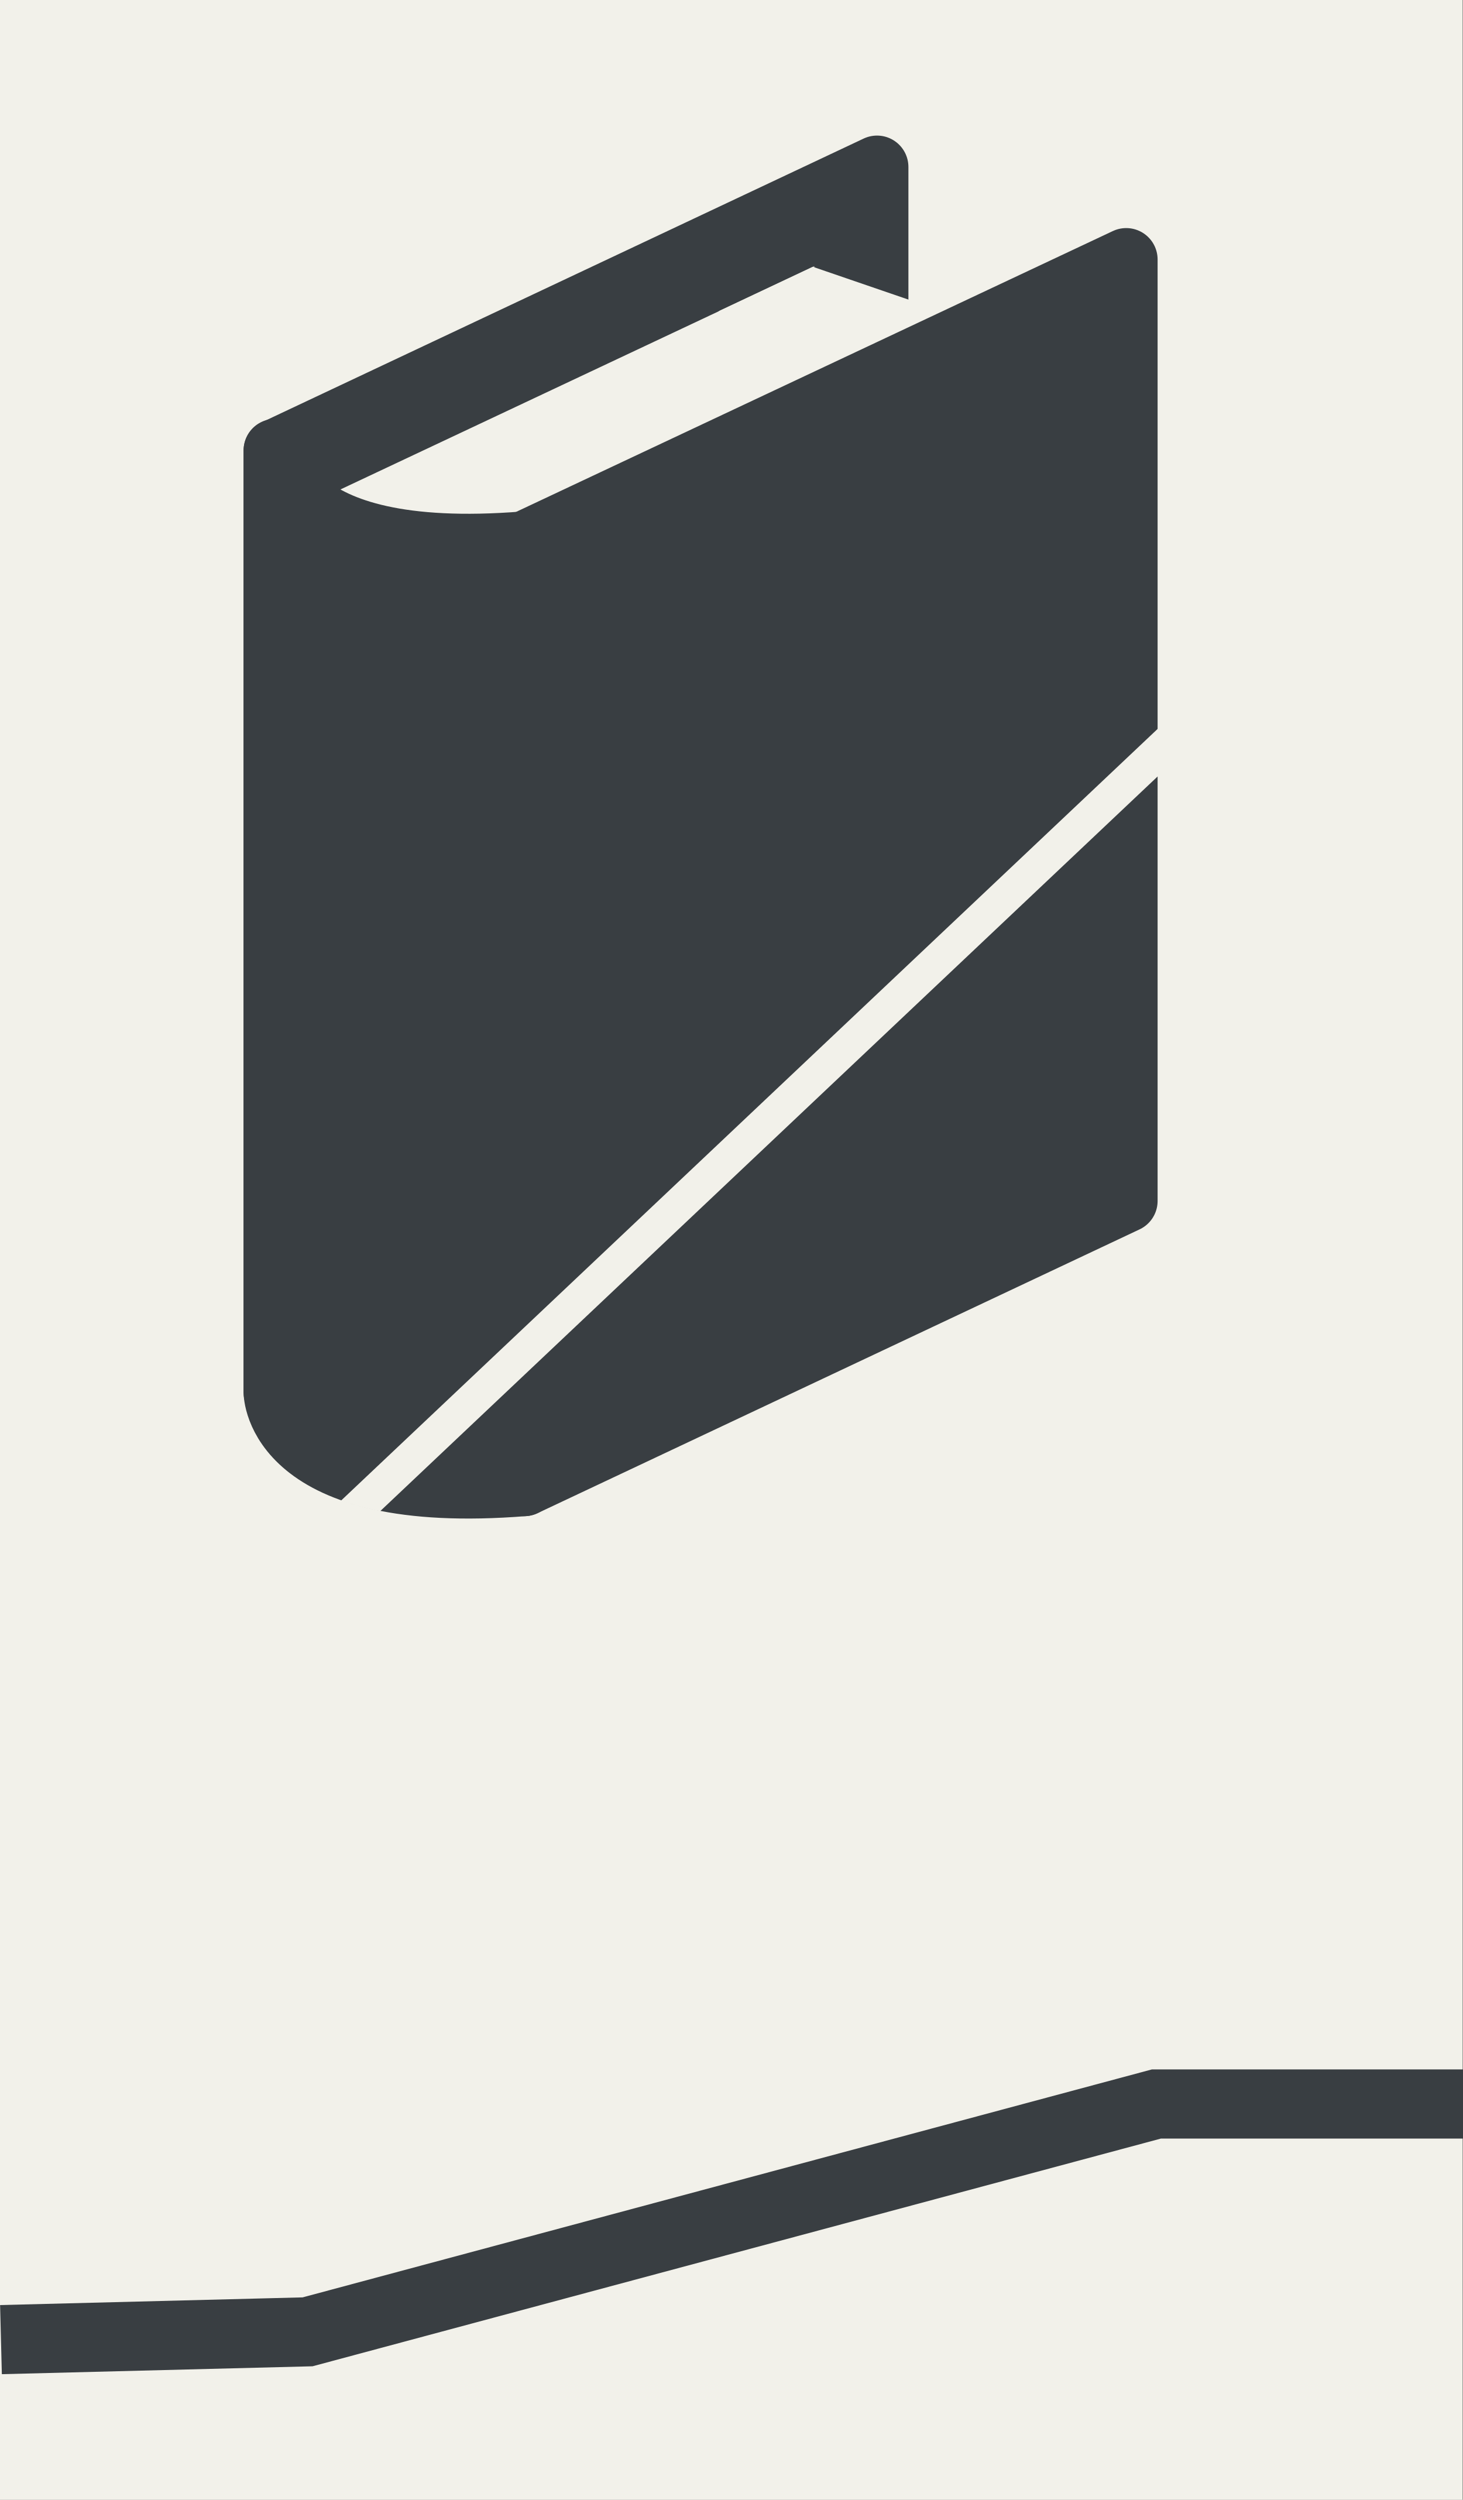
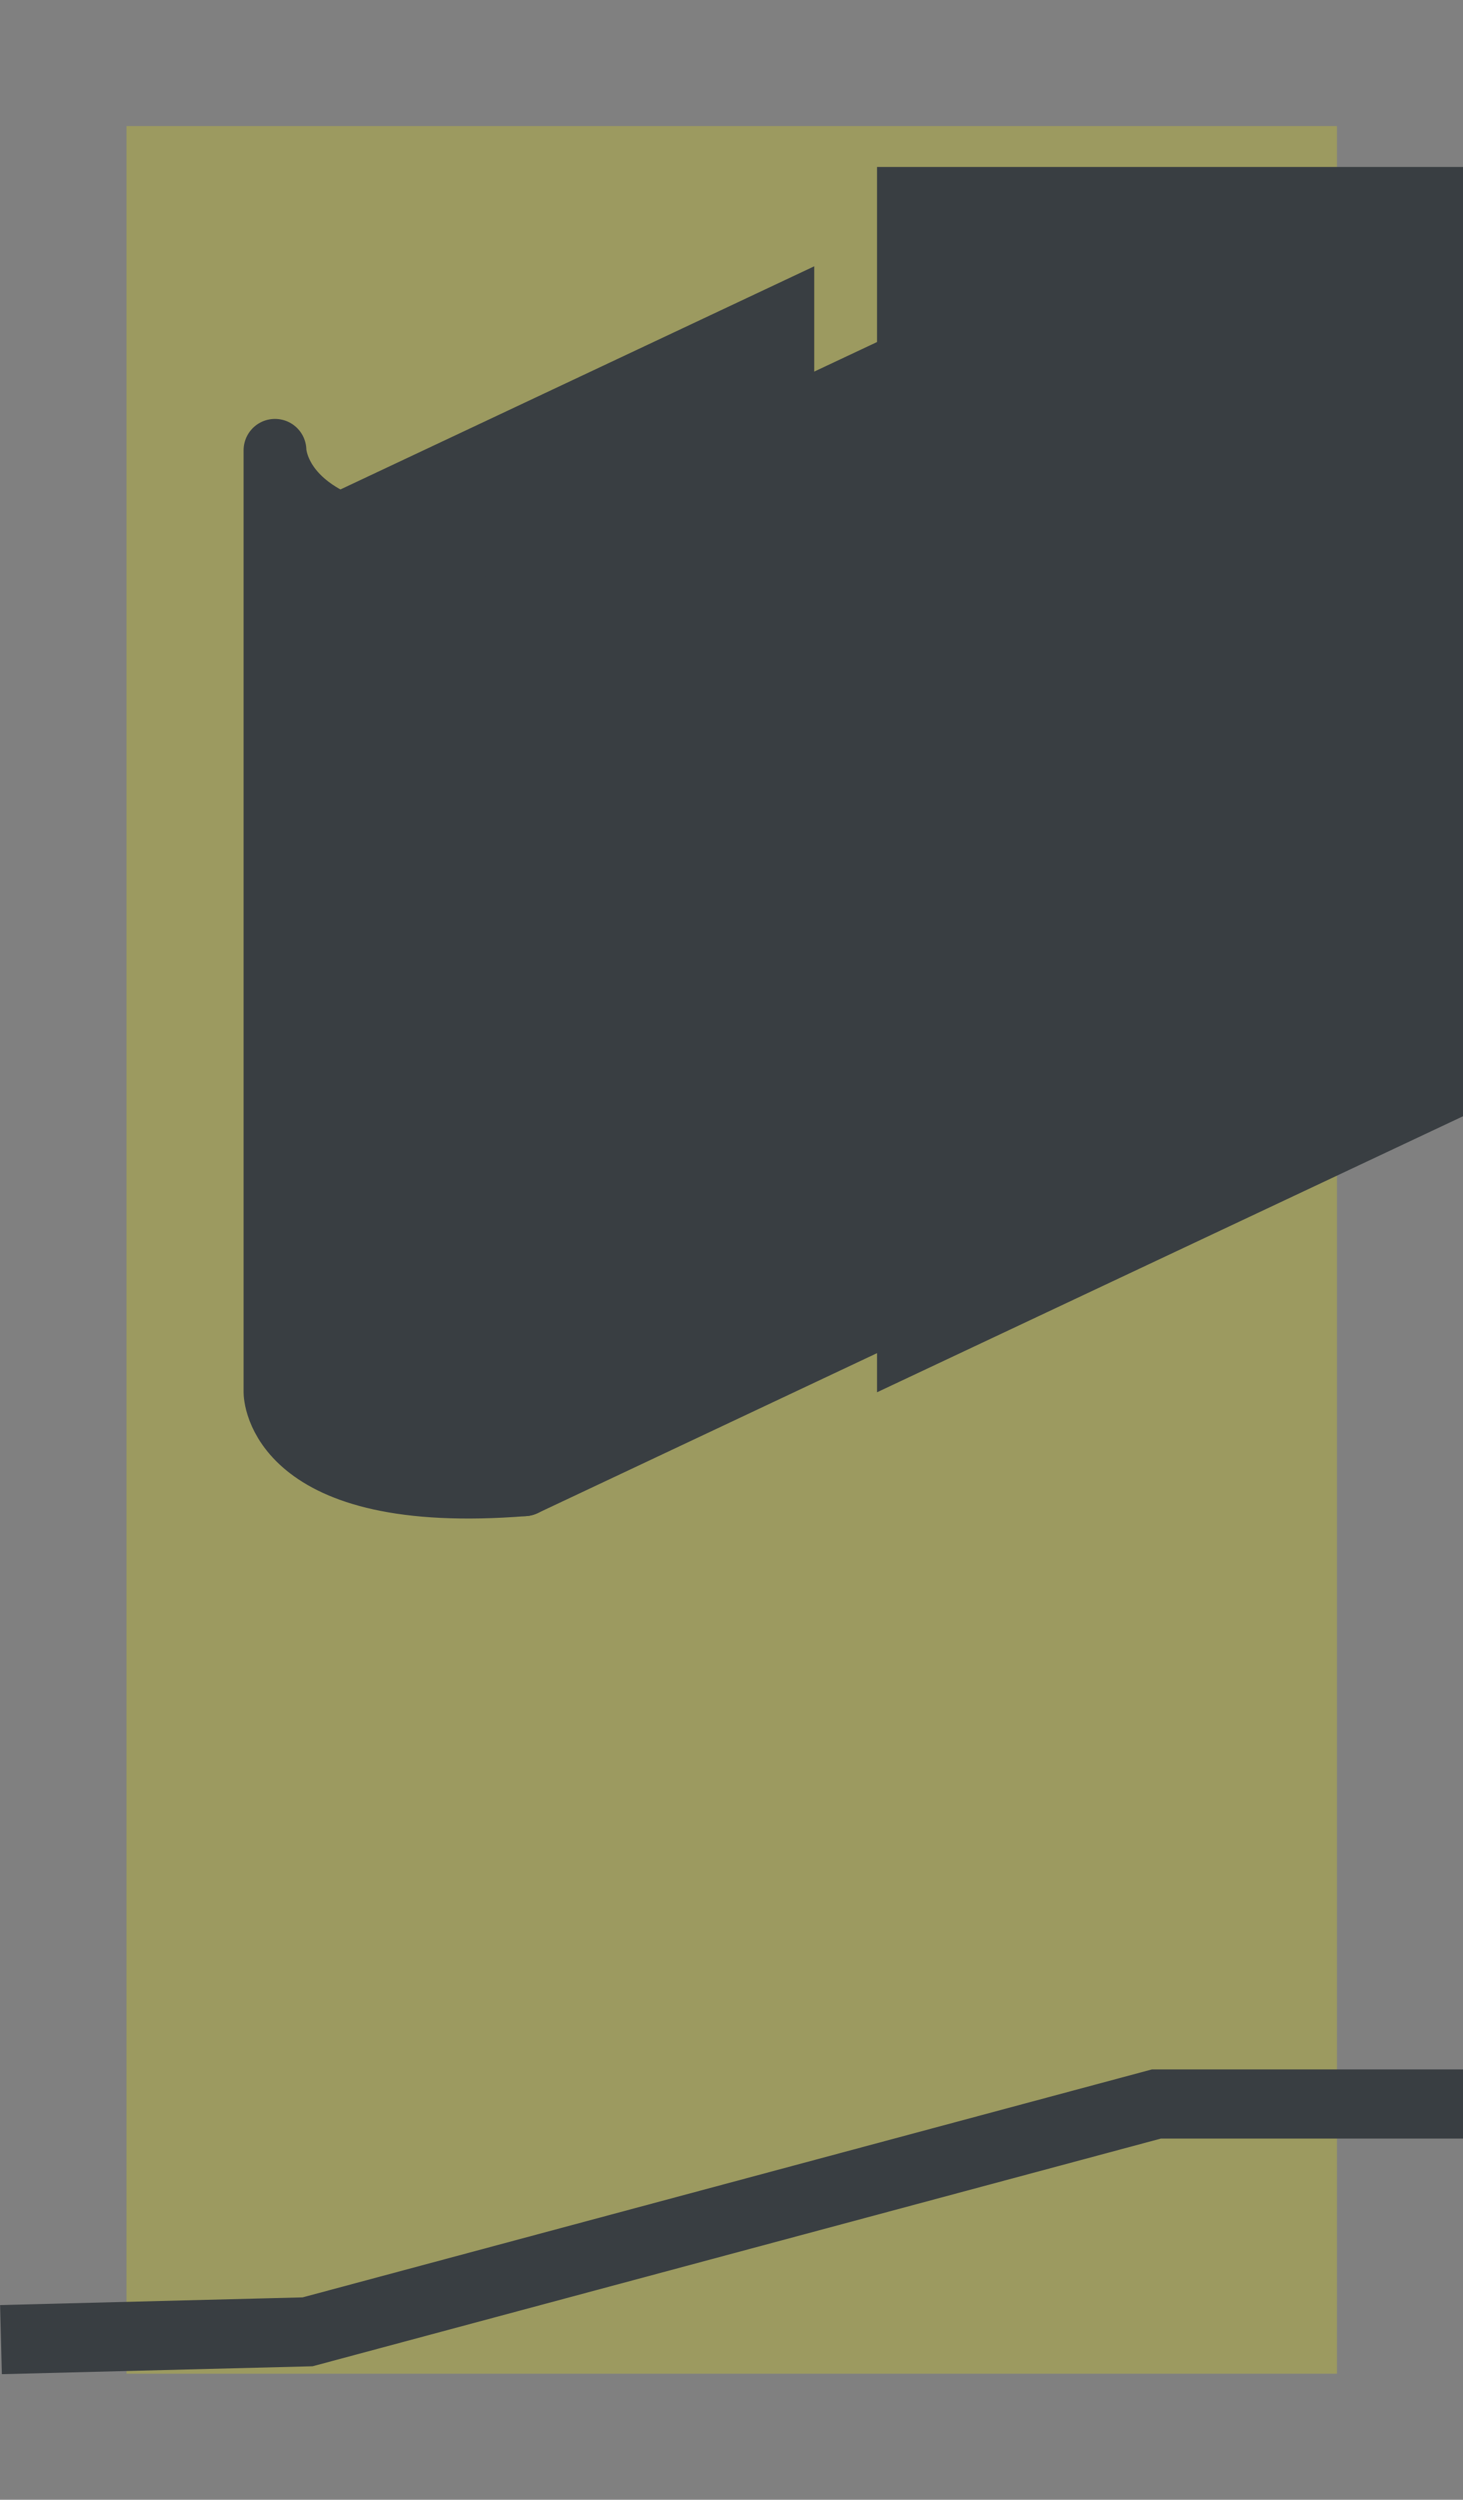
<svg xmlns="http://www.w3.org/2000/svg" viewBox="0 0 30.06 51.35">
  <rect x="0" y="0" width="30.06" height="51.35" fill="#808080" stroke="none" />
  <defs>
    <style>.e,.f{fill:#393e42;}.f,.g{stroke-width:1.29px;}.f,.g,.h{stroke-linecap:round;stroke-linejoin:round;}.f,.g,.i{stroke:#393e42;}.j{clip-path:url(#d);}.g,.k,.h,.i{fill:none;}.h{stroke:#f2f1ea;stroke-width:.71px;}.i{stroke-miterlimit:10;stroke-width:1.42px;}.l{fill:#f3ea00;opacity:.25;}.m{fill:#f2f1ea;}</style>
    <clipPath id="d">
-       <path class="k" d="M23.5,4.77c-.19-.12-.43-.14-.63-.04l-12.26,5.77c-2.5,.18-3.53-.34-3.92-.67-.34-.29-.38-.58-.38-.58,0-.36-.3-.66-.66-.66s-.66,.3-.66,.66V28.6c0,.08,.02,.83,.76,1.5,.79,.73,2.09,1.1,3.86,1.1,.37,0,.76-.02,1.16-.05h0s.03,0,.05,0c.01,0,.02-.01,.04-.02,.07,0,.13-.01,.19-.04l12.38-5.83c.23-.11,.38-.34,.38-.6V5.33c0-.23-.12-.44-.31-.56Z" />
-     </clipPath>
+       </clipPath>
  </defs>
  <g id="a" />
  <g id="b">
    <g id="c">
      <g>
        <rect class="l" x="2.6" y="2.59" width="24.87" height="46.17" />
        <g>
-           <rect class="m" x="0" y="0" width="30.05" height="51.35" />
          <polyline class="i" points=".02 48.06 6.32 47.9 23.76 43.22 30.06 43.22" />
        </g>
        <g>
-           <polygon class="g" points="5.65 28.6 18.02 22.78 18.02 3.43 5.65 9.26 5.65 28.6" />
-           <path class="e" d="M16.73,5.47V21.96l-9.79,4.61V10.08l9.79-4.61m1.29-2.04L5.65,9.26V28.6l12.38-5.83V3.43h0Z" />
+           <path class="e" d="M16.73,5.47V21.96l-9.79,4.61V10.08l9.79-4.61m1.29-2.04V28.6l12.38-5.83V3.43h0Z" />
          <path class="f" d="M5.65,28.6s0,2.31,5.12,1.9V11.15c-5.12,.41-5.12-1.9-5.12-1.9V28.6Z" />
-           <polygon class="m" points="16.7 5.48 20.14 6.66 16.71 8.28 14.77 6.39 16.7 5.48" />
          <polygon class="f" points="23.14 24.67 10.77 30.5 10.77 11.15 23.14 5.33 23.14 24.67" />
          <g class="j">
            <line class="h" x1="4.82" y1="33.38" x2="29.09" y2="10.45" />
          </g>
        </g>
      </g>
    </g>
  </g>
</svg>